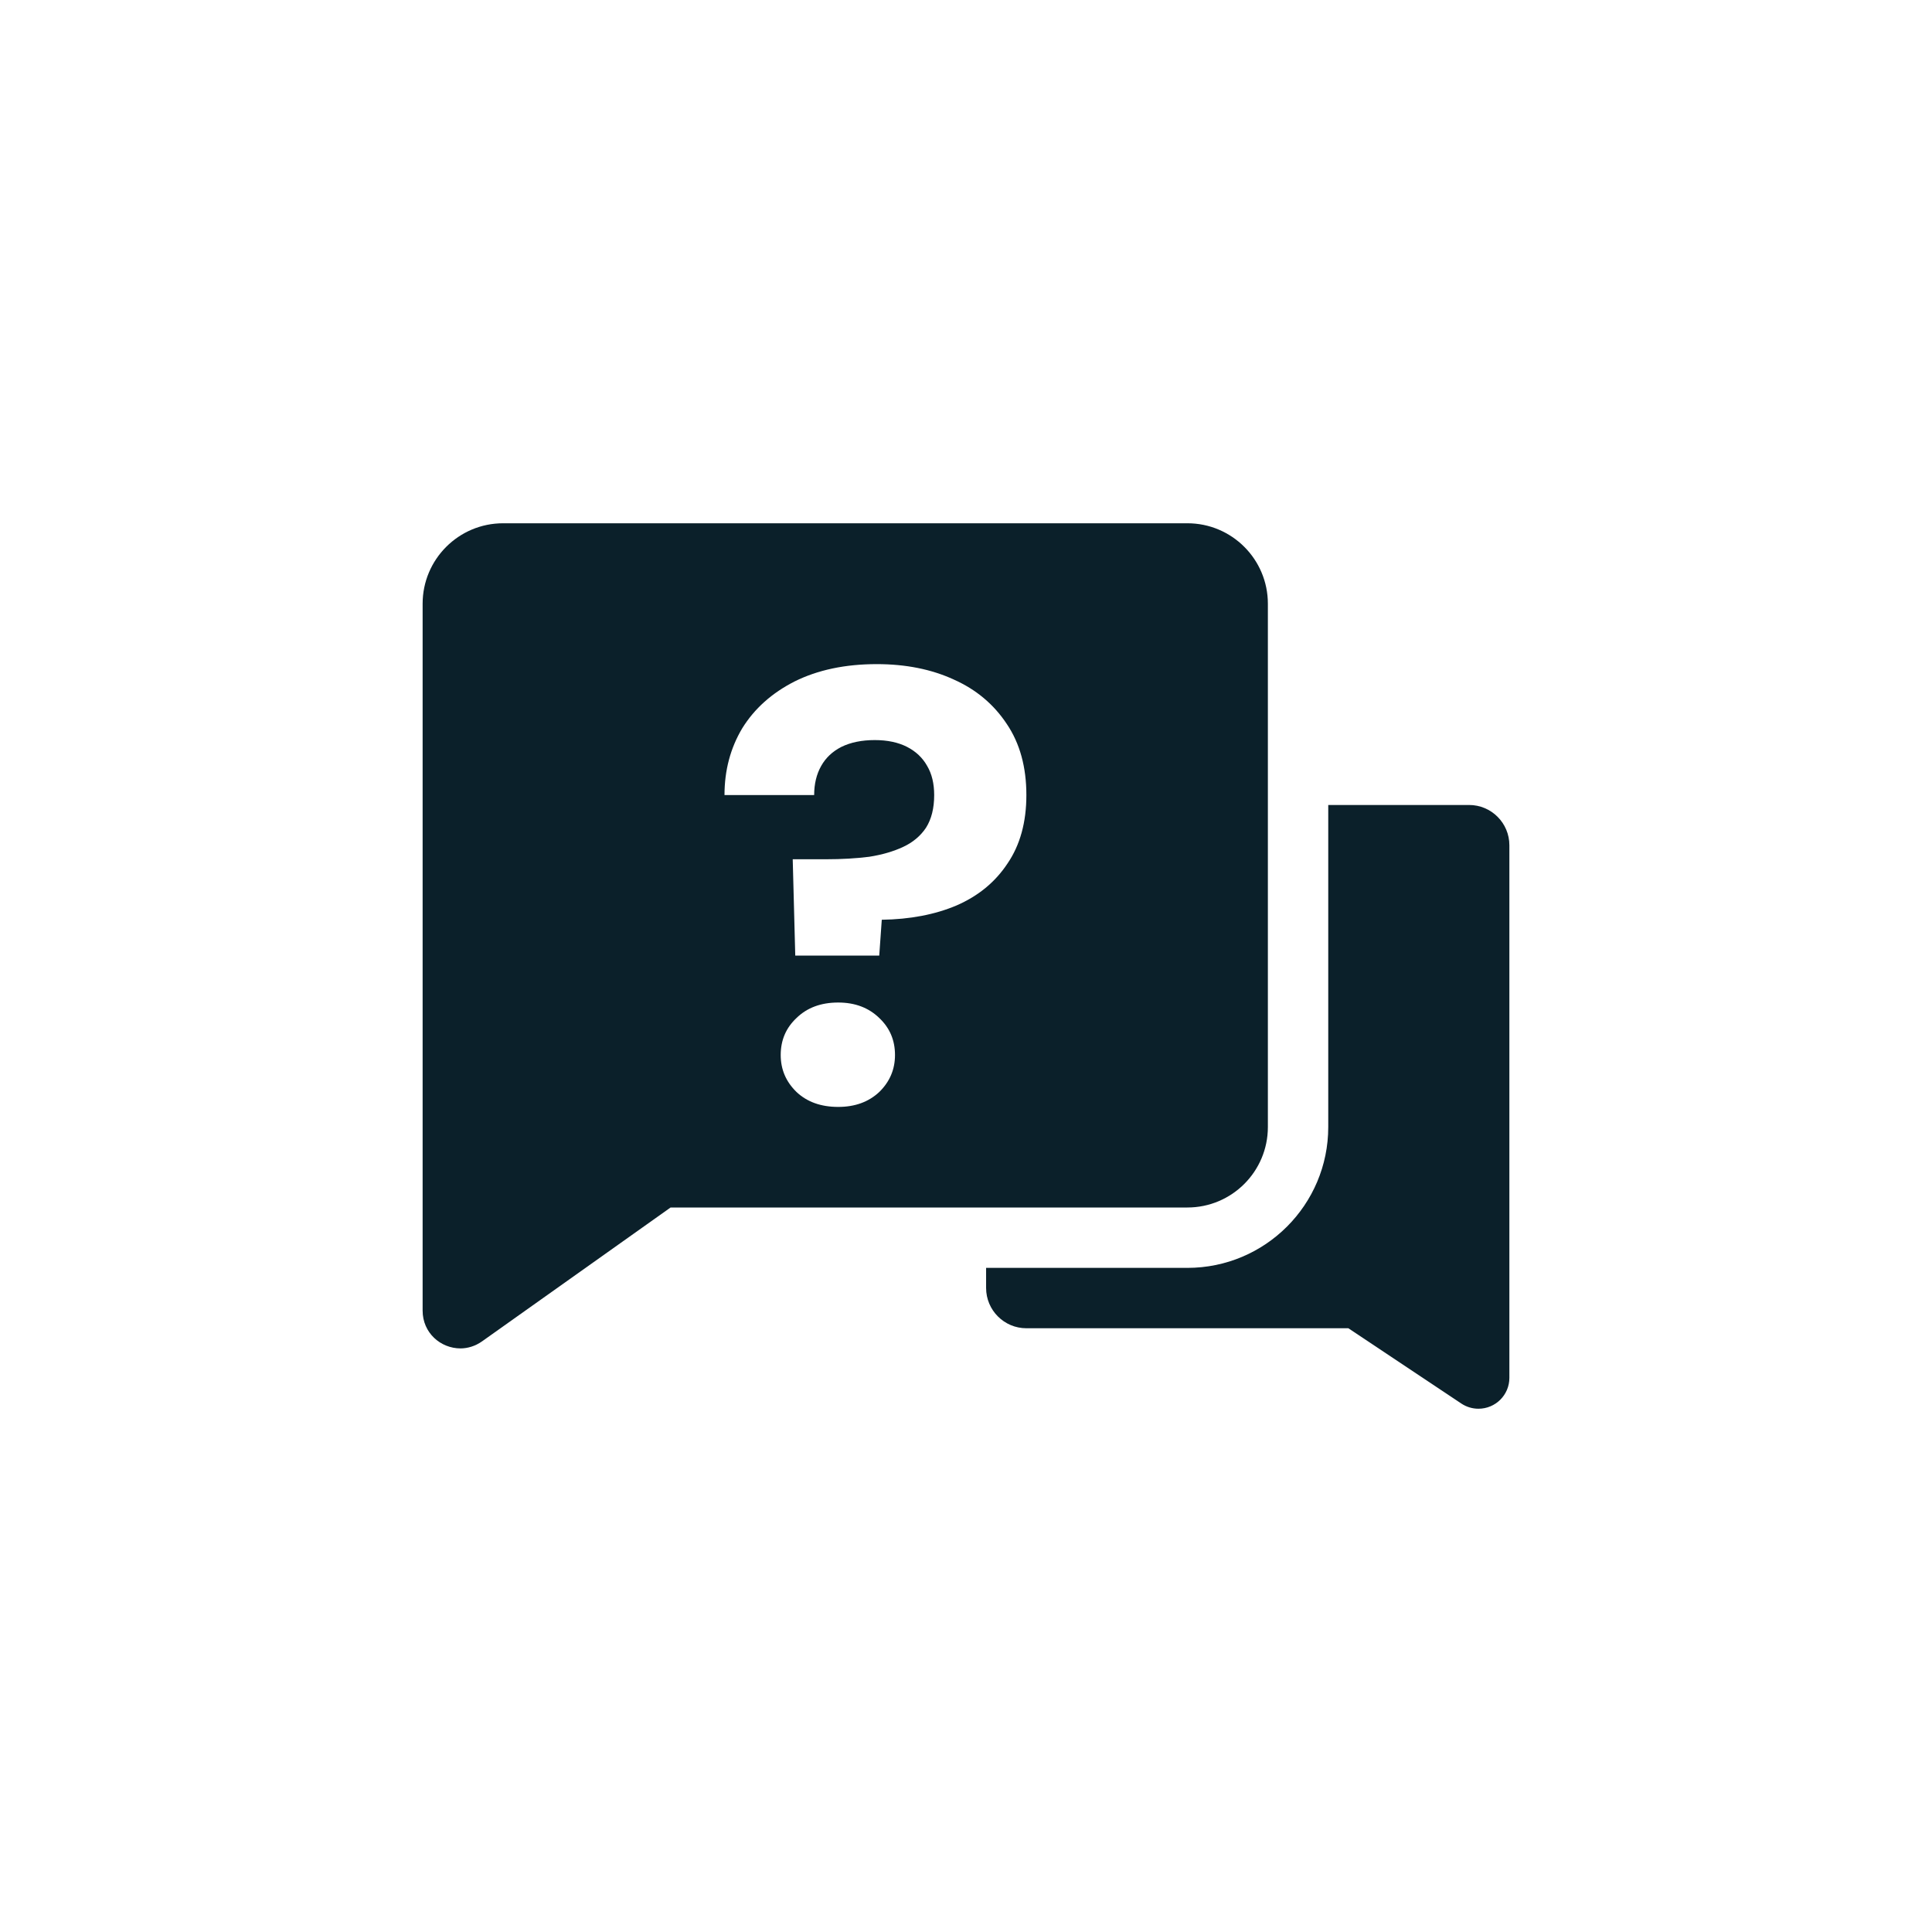
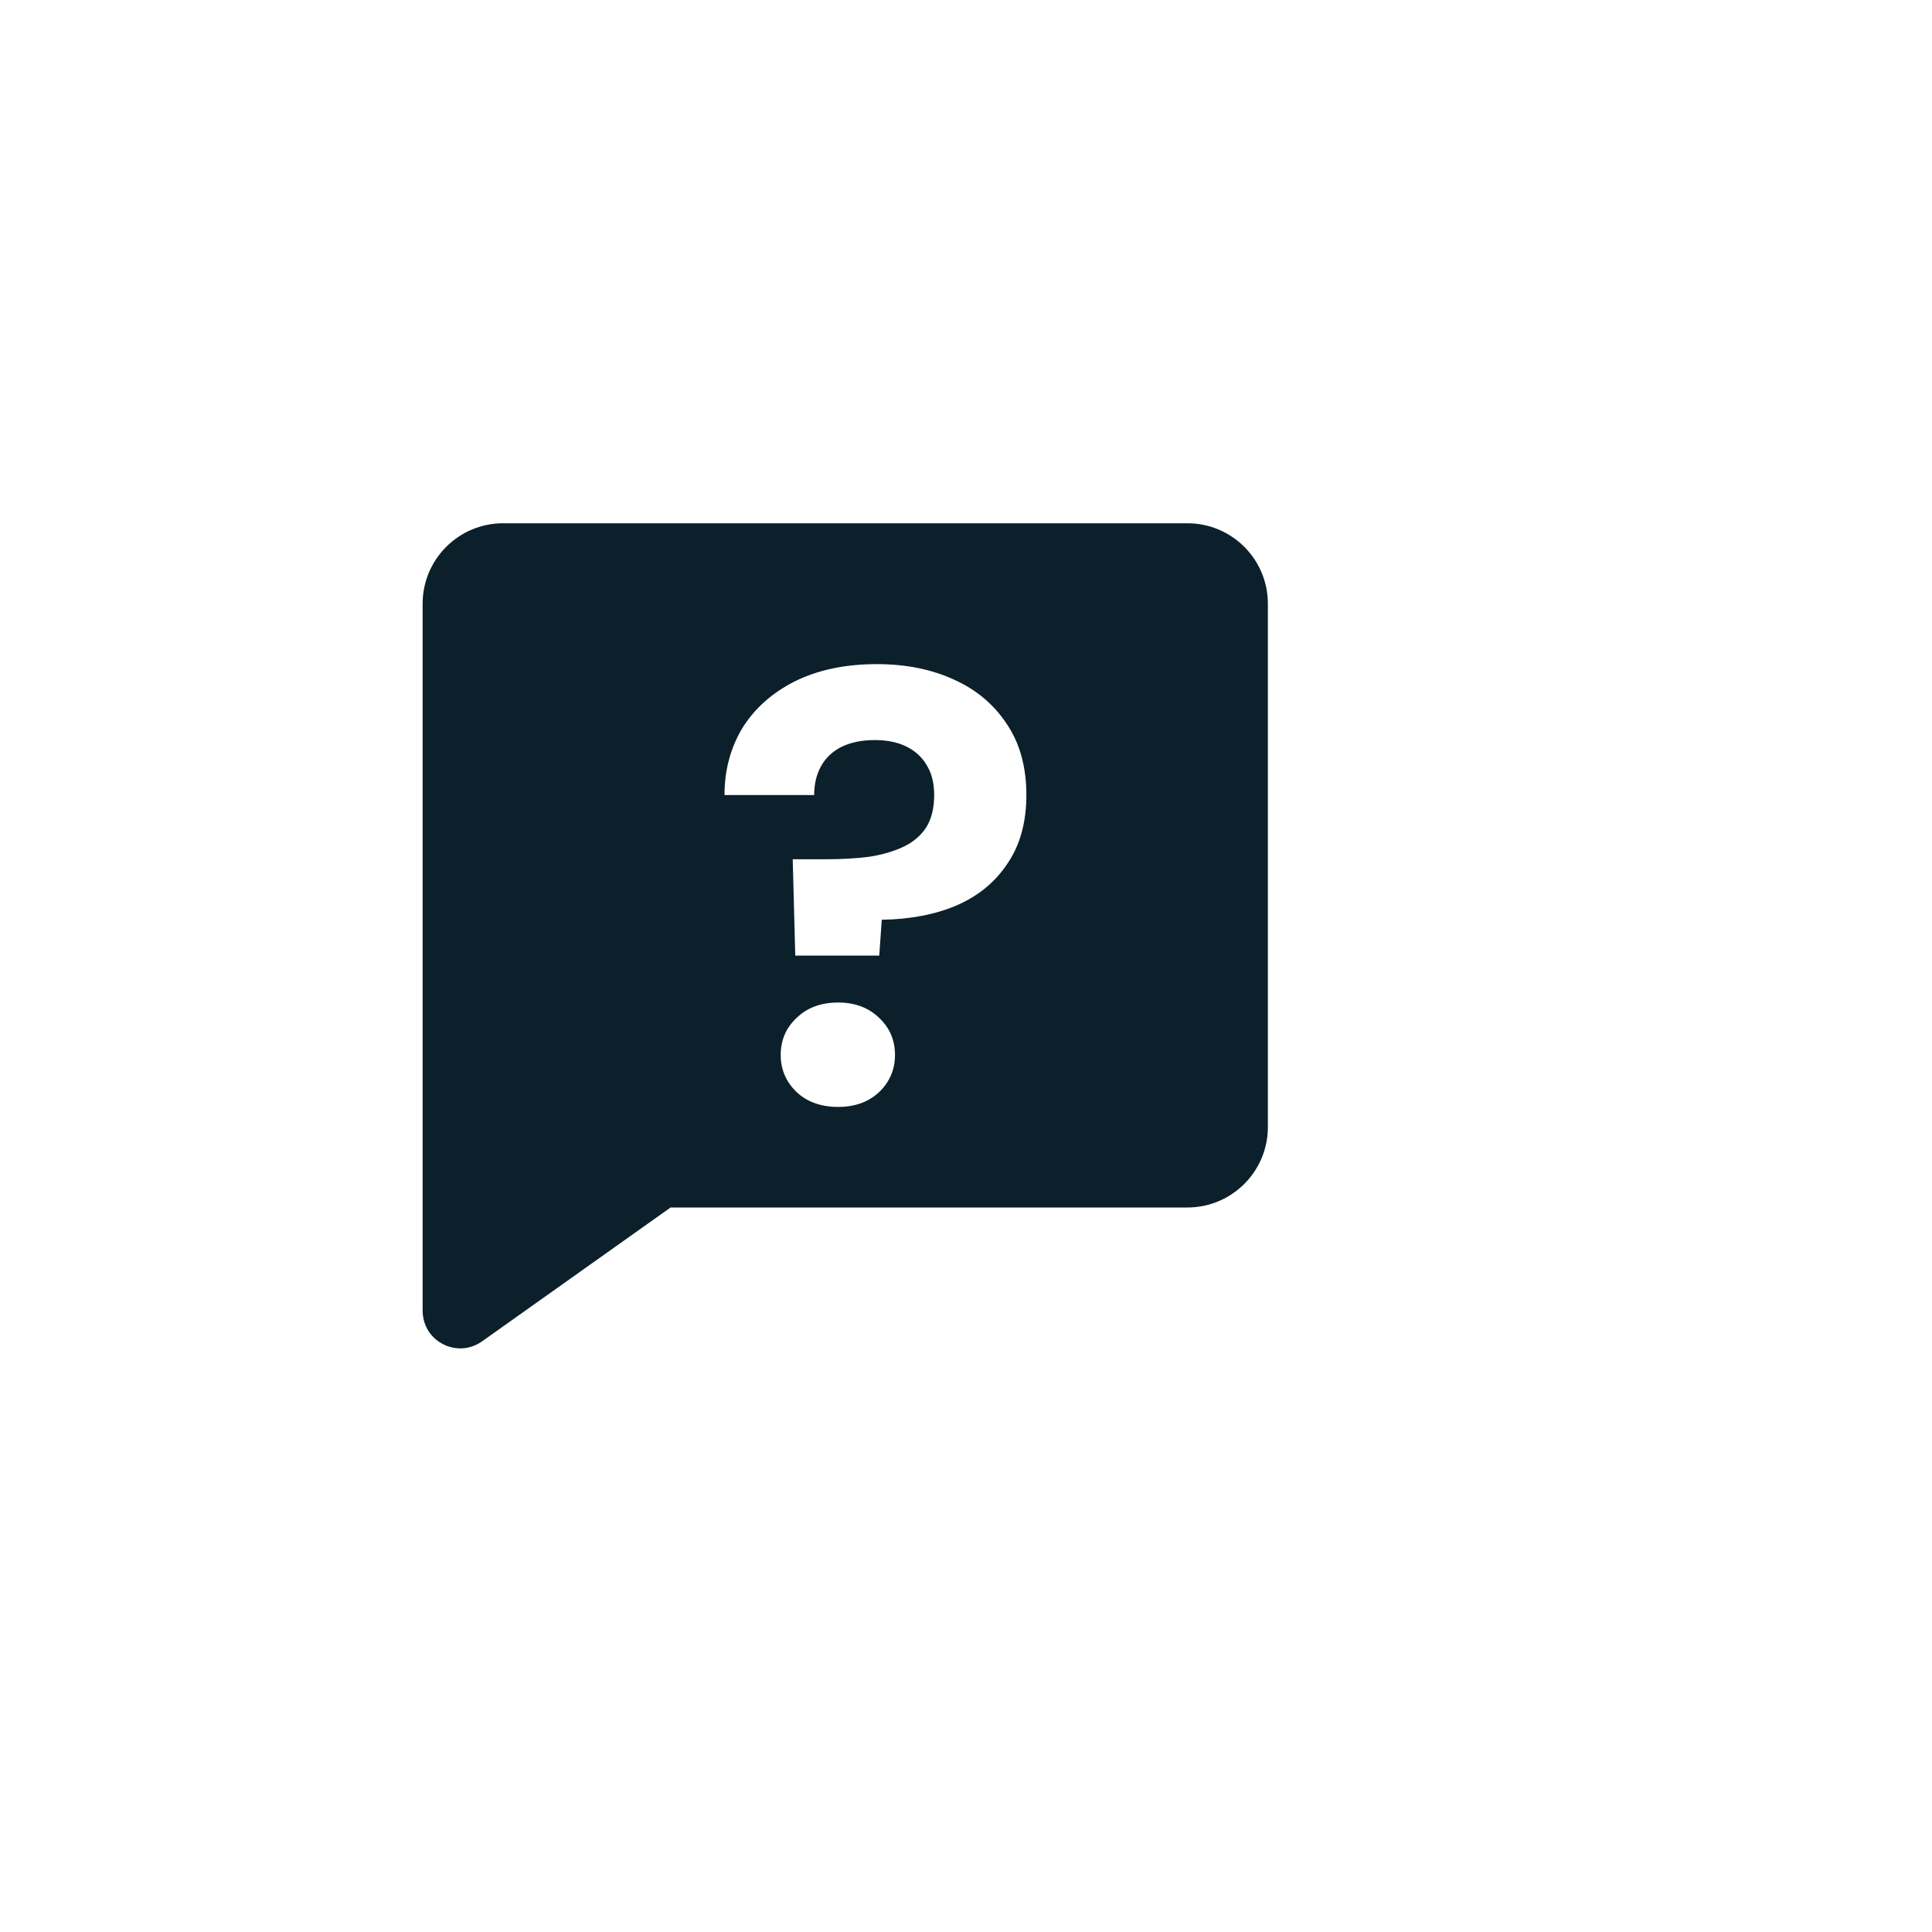
<svg xmlns="http://www.w3.org/2000/svg" width="32" height="32" viewBox="0 0 32 32" fill="none">
-   <path d="M24.333 13.333C24.701 13.333 25 13.632 25 14V22.822C25 23.104 24.771 23.333 24.488 23.333C24.387 23.333 24.288 23.303 24.204 23.247L22.333 22H17C16.632 22 16.333 21.701 16.333 21.333V21H19.667C20.955 21 22 19.955 22 18.667V13.333H24.333Z" fill="#0B202A" />
  <path d="M19.667 8.667C20.403 8.667 21 9.264 21 10V18.667C21 19.403 20.403 20 19.667 20H11.107L7.983 22.218C7.872 22.296 7.748 22.333 7.629 22.334C7.297 22.334 7 22.076 7 21.708V10C7 9.264 7.597 8.667 8.333 8.667H19.667ZM13.883 16.605C13.597 16.605 13.367 16.691 13.193 16.861C13.018 17.025 12.931 17.229 12.931 17.474C12.931 17.713 13.018 17.917 13.193 18.087C13.367 18.251 13.597 18.334 13.883 18.334C14.162 18.334 14.388 18.251 14.563 18.087C14.737 17.917 14.824 17.713 14.824 17.474C14.824 17.229 14.737 17.025 14.563 16.861C14.388 16.691 14.162 16.605 13.883 16.605ZM14.522 11C13.999 11 13.545 11.096 13.161 11.287C12.785 11.478 12.495 11.737 12.293 12.064C12.098 12.391 12 12.76 12 13.169H13.485C13.485 12.985 13.524 12.823 13.601 12.687C13.677 12.551 13.789 12.446 13.936 12.371C14.089 12.296 14.273 12.258 14.489 12.258C14.699 12.258 14.877 12.296 15.024 12.371C15.17 12.446 15.281 12.551 15.357 12.687C15.434 12.817 15.473 12.978 15.473 13.169C15.473 13.387 15.428 13.567 15.337 13.711C15.246 13.847 15.12 13.952 14.96 14.027C14.8 14.102 14.612 14.157 14.396 14.191C14.18 14.218 13.943 14.232 13.685 14.232H13.13L13.172 15.828H14.563L14.605 15.234C15.072 15.227 15.483 15.149 15.839 14.999C16.202 14.842 16.484 14.61 16.687 14.303C16.896 13.997 17 13.618 17 13.169C17 12.705 16.892 12.312 16.676 11.992C16.46 11.665 16.166 11.419 15.797 11.255C15.428 11.085 15.002 11 14.522 11Z" fill="#0B202A" />
</svg>